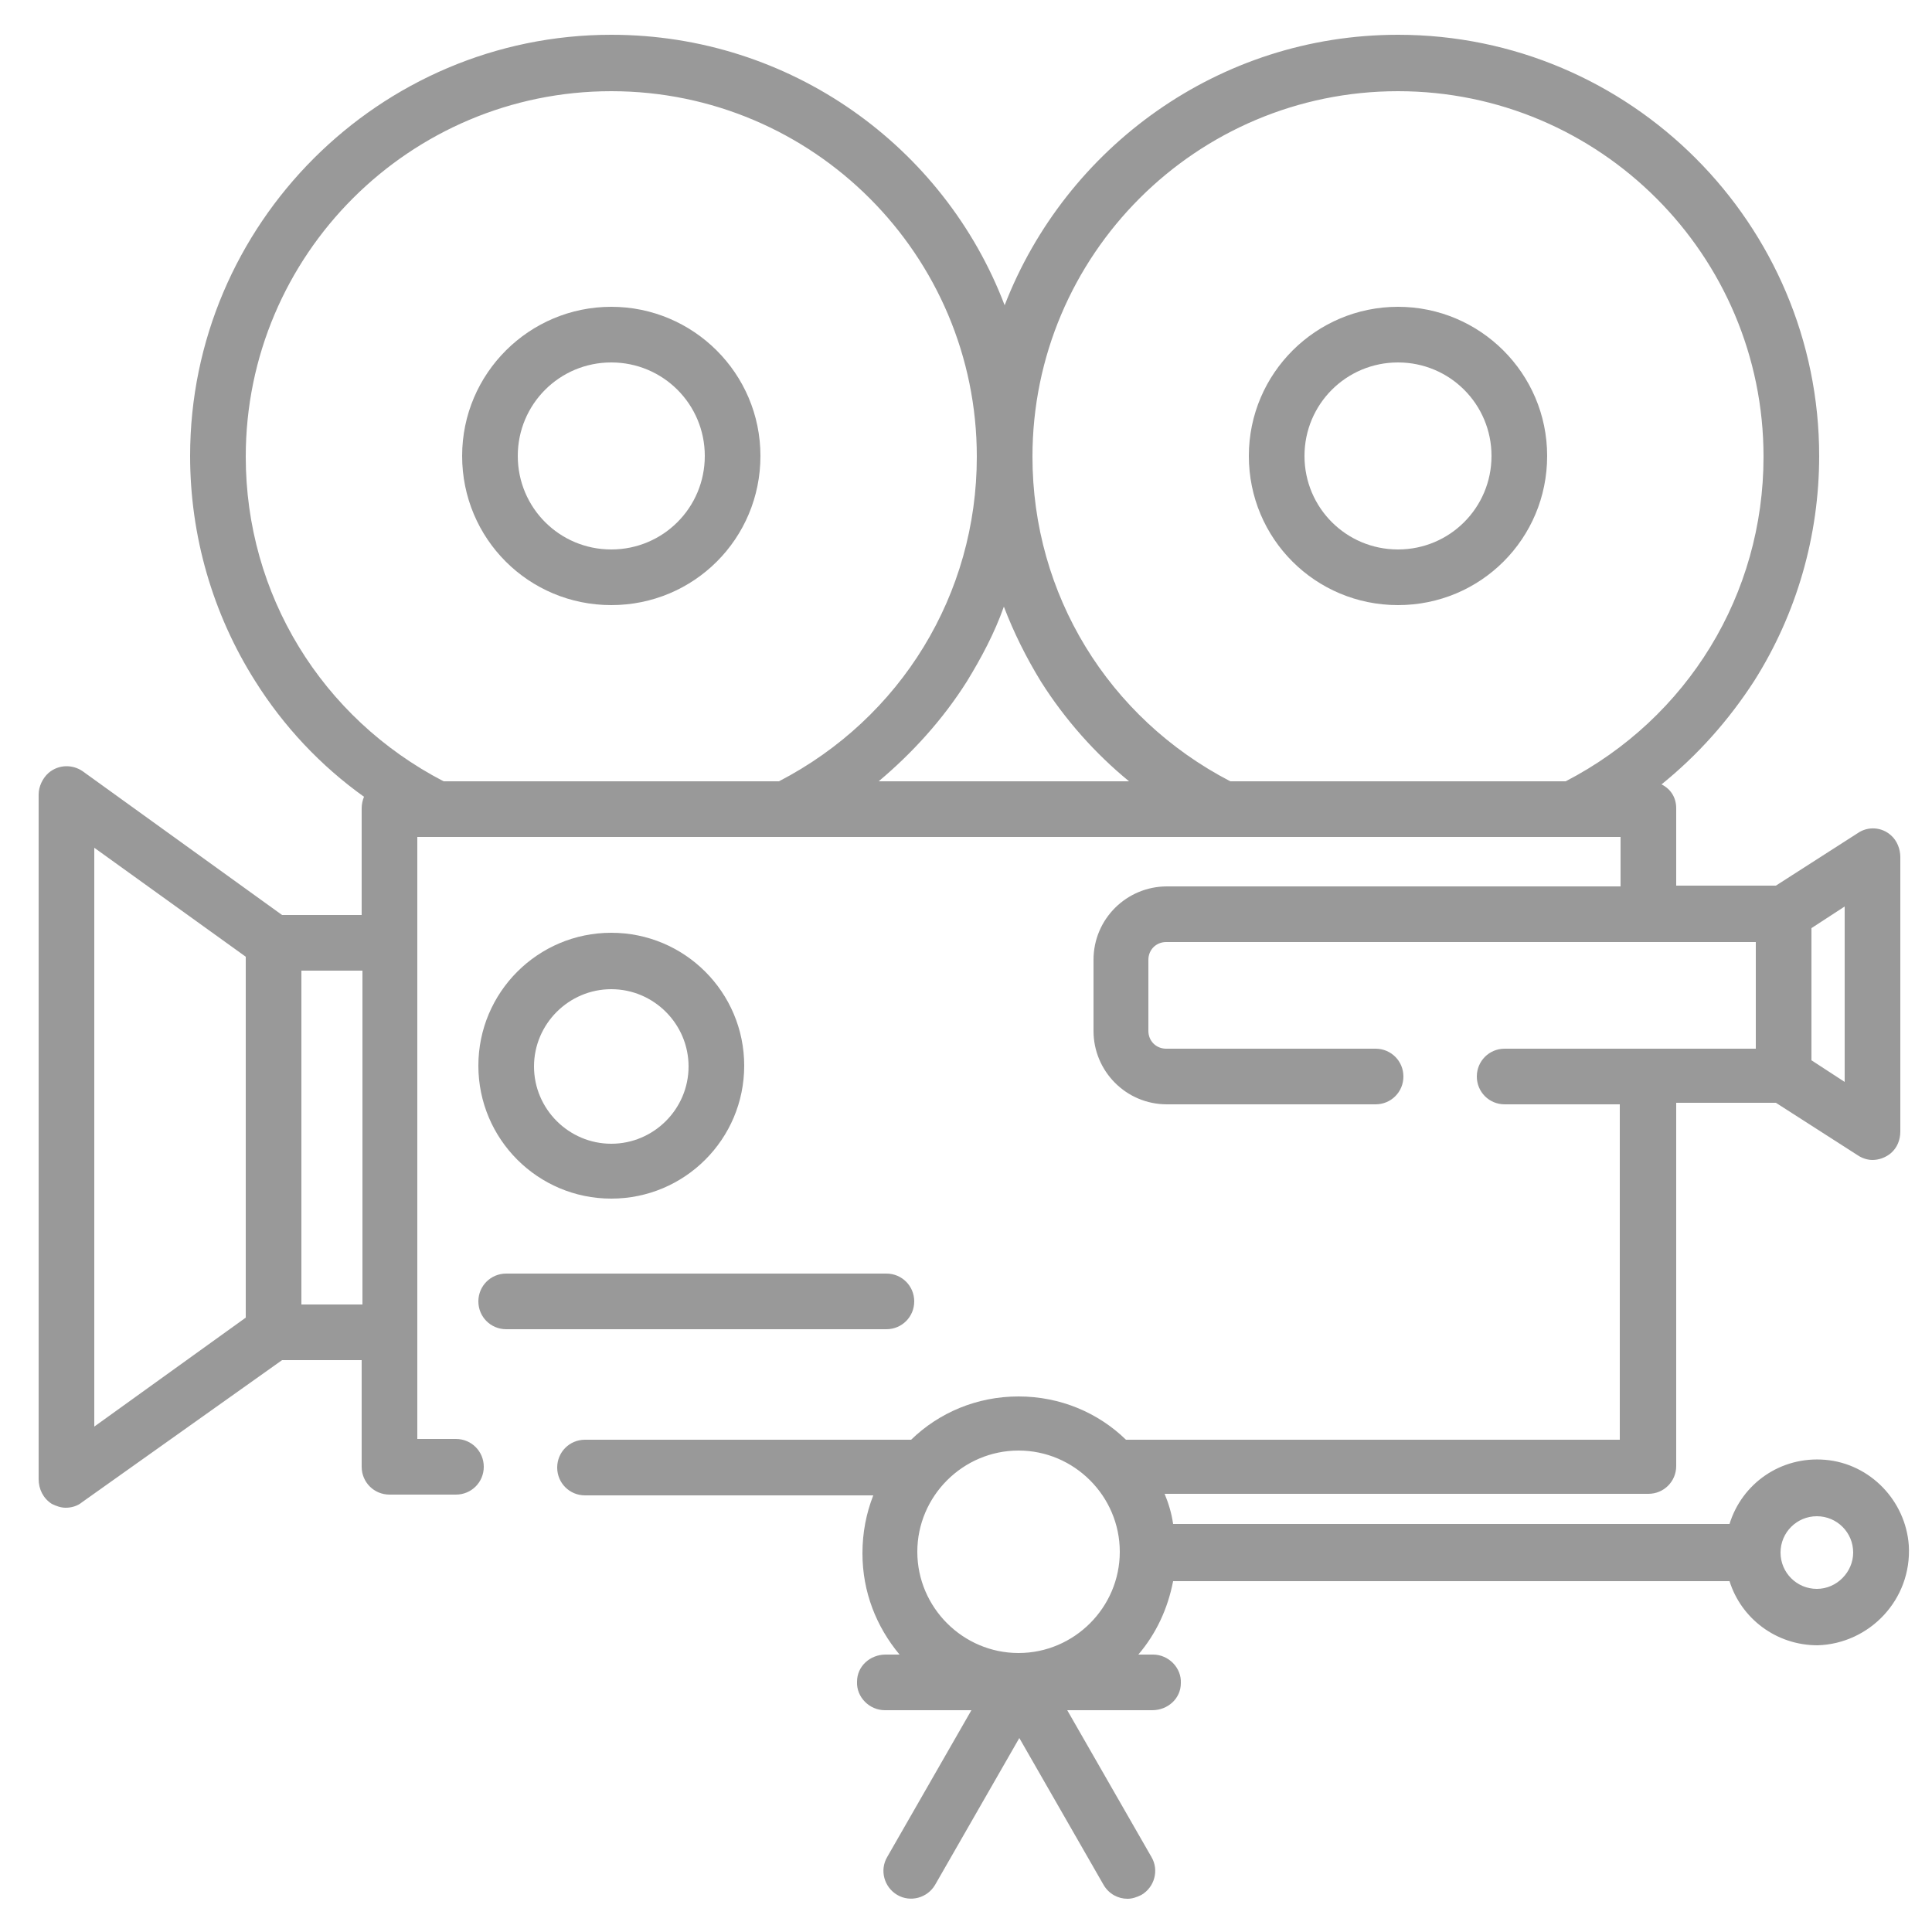
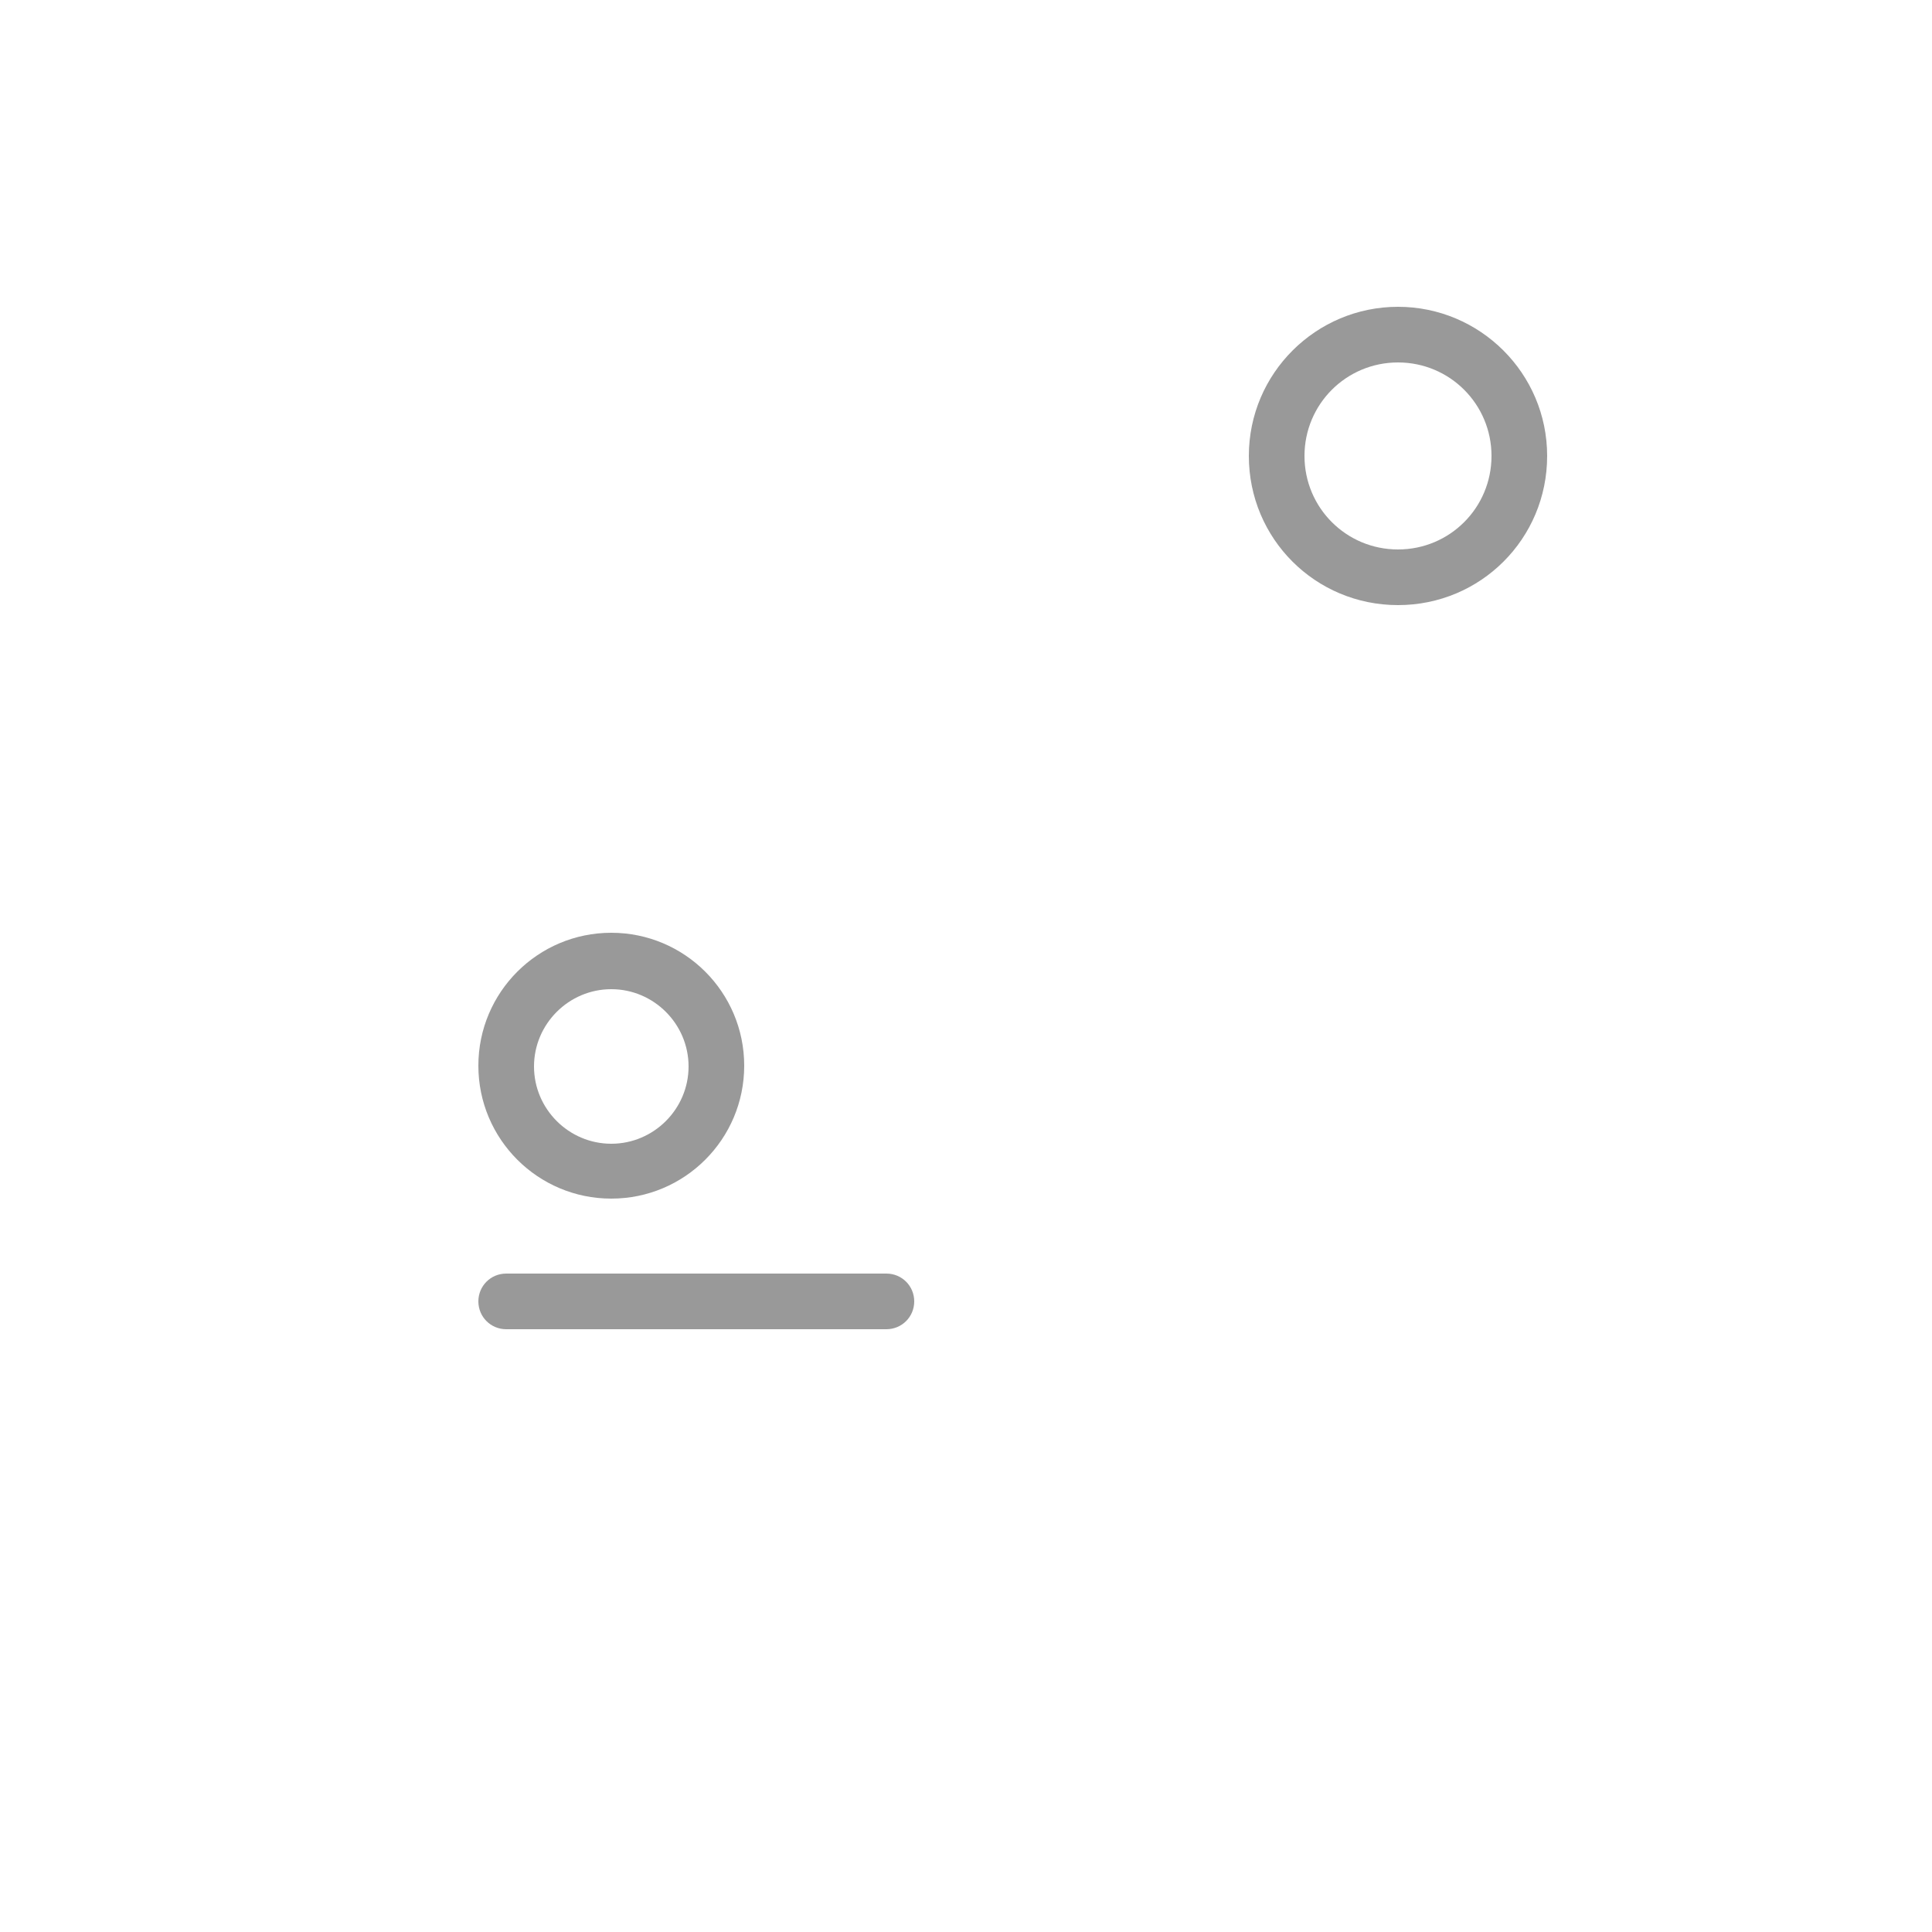
<svg xmlns="http://www.w3.org/2000/svg" version="1.1" id="Layer_1" x="0px" y="0px" viewBox="0 0 250 250" style="enable-background:new 0 0 250 250;" xml:space="preserve">
  <style type="text/css">
	.st0{fill:#999999;}
</style>
  <g>
    <g>
      <path class="st0" d="M180.9,39.7c-10.6,0-19.3,8.6-19.3,19.3s8.6,19.3,19.3,19.3s19.3-8.6,19.3-19.3S191.5,39.7,180.9,39.7z     M180.9,71.1c-6.7,0-12.1-5.4-12.1-12.1s5.4-12.1,12.1-12.1c6.7,0,12.1,5.4,12.1,12.1C193,65.7,187.6,71.1,180.9,71.1z" />
    </g>
  </g>
  <g>
    <g>
-       <path class="st0" d="M79.1,39.7c-10.6,0-19.3,8.6-19.3,19.3s8.6,19.3,19.3,19.3S98.4,69.7,98.4,59S89.7,39.7,79.1,39.7z     M79.1,71.1C72.4,71.1,67,65.7,67,59s5.4-12.1,12.1-12.1c6.7,0,12.1,5.4,12.1,12.1C91.2,65.7,85.8,71.1,79.1,71.1z" />
-     </g>
+       </g>
  </g>
  <g>
    <g>
-       <path class="st0" d="M247,200c-0.4-5.8-5-10.6-10.8-11.1c-5.8-0.5-10.8,3.1-12.4,8.3h-72c-0.2-1.4-0.6-2.7-1.1-3.9h62.6    c2,0,3.6-1.6,3.6-3.6v-47h12.9l10.6,6.8c0.6,0.4,1.3,0.6,1.9,0.6c0.8,0,1.7-0.3,2.4-0.9c0.8-0.7,1.2-1.7,1.2-2.8v-35.5    c0-1-0.4-2.1-1.2-2.8c-1.2-1.1-3-1.2-4.3-0.3l-10.6,6.8h-12.9v-10c0-1.4-0.7-2.5-1.9-3.1c4.7-3.8,8.7-8.3,12-13.4    c5.5-8.7,8.4-18.8,8.4-29.1c0-30-24.4-54.5-54.5-54.5c-23.2,0-43,14.6-50.9,35c-7.8-20.5-27.7-35-50.9-35    C49.1,4.5,24.6,29,24.6,59c0,10.3,2.9,20.4,8.4,29.1c3.7,5.9,8.5,11,14.1,15c-0.2,0.5-0.3,1-0.3,1.5v13.8H36.5L10.7,99.8    c-1.3-0.9-3.1-0.9-4.4,0.2c-0.8,0.7-1.3,1.8-1.3,2.8v88.6c0,1.3,0.6,2.5,1.7,3.2c0.6,0.3,1.2,0.5,1.8,0.5c0.7,0,1.5-0.2,2.1-0.7    L36.5,176h10.3v13.8c0,2,1.6,3.6,3.6,3.6H59c2,0,3.6-1.6,3.6-3.6s-1.6-3.6-3.6-3.6h-5v-77.9h155.7v6.4h-58.7    c-5.2,0-9.5,4.2-9.5,9.5v9.2c0,5.2,4.2,9.5,9.5,9.5H178c2,0,3.6-1.6,3.6-3.6s-1.6-3.6-3.6-3.6h-27.1c-1.3,0-2.3-1-2.3-2.3v-9.2    c0-1.3,1-2.3,2.3-2.3h76.3v13.8h-32.5c-2,0-3.6,1.6-3.6,3.6c0,2,1.6,3.6,3.6,3.6h14.9v43.4h-63.9c-3.6-3.5-8.5-5.6-13.9-5.6    c-5.4,0-10.3,2.1-13.9,5.6H75.7c-2,0-3.6,1.6-3.6,3.6c0,2,1.6,3.6,3.6,3.6H113c-0.9,2.3-1.4,4.8-1.4,7.5c0,5,1.8,9.5,4.8,13.1    h-1.8c-2,0-3.7,1.5-3.7,3.5c-0.1,2,1.6,3.7,3.6,3.7h11.2l-10.9,19c-1,1.7-0.4,3.9,1.3,4.9c1.7,1,3.9,0.4,4.9-1.3l10.9-19l10.9,19    c0.7,1.2,1.9,1.8,3.1,1.8c0.6,0,1.2-0.2,1.8-0.5c1.7-1,2.3-3.2,1.3-4.9l-10.9-19h11c2,0,3.7-1.5,3.7-3.5c0.1-2-1.6-3.7-3.6-3.7    h-1.9c2.3-2.7,3.8-5.9,4.5-9.5h72c1.5,4.8,6,8.3,11.4,8.3C241.9,212.7,247.4,207,247,200z M234.4,120.1l4.3-2.8V140l-4.3-2.8    V120.1z M31.8,170.5l-19.6,14.1v-74.9l19.6,14.1V170.5z M46.8,168.8H39v-43.2h7.9V168.8z M100.8,101.1H57.4    c-15.8-8.2-25.6-24.2-25.6-42c0-26.1,21.2-47.3,47.3-47.3c26.1,0,47.3,21.2,47.3,47.3C126.4,76.9,116.6,92.9,100.8,101.1z     M113.7,101.1c4.4-3.7,8.3-8,11.4-12.9c1.9-3.1,3.6-6.3,4.8-9.7c1.3,3.4,2.9,6.6,4.8,9.7c3.1,4.9,7,9.3,11.4,12.9H113.7z     M202.6,101.1h-43.4c-15.8-8.2-25.6-24.2-25.6-42c0-26.1,21.2-47.3,47.3-47.3c26.1,0,47.3,21.2,47.3,47.3    C228.2,76.9,218.4,92.9,202.6,101.1z M131.8,213.9c-7.2,0-13.1-5.9-13.1-13.1c0-7.2,5.9-13.1,13.1-13.1c7.2,0,13.1,5.9,13.1,13.1    C144.9,208,139,213.9,131.8,213.9z M235.1,205.6c-2.6,0-4.7-2.1-4.7-4.7c0-2.6,2.1-4.7,4.7-4.7s4.7,2.1,4.7,4.7    C239.8,203.4,237.7,205.6,235.1,205.6z" />
-     </g>
+       </g>
  </g>
  <g>
    <g>
      <path class="st0" d="M79.1,120.7c-9.5,0-17.2,7.7-17.2,17.2s7.7,17.2,17.2,17.2c9.5,0,17.2-7.7,17.2-17.2S88.6,120.7,79.1,120.7z     M79.1,148c-5.5,0-10-4.5-10-10c0-5.5,4.5-10,10-10c5.5,0,10,4.5,10,10C89.1,143.5,84.6,148,79.1,148z" />
    </g>
  </g>
  <g>
    <g>
      <path class="st0" d="M114.7,164.8H65.5c-2,0-3.6,1.6-3.6,3.6c0,2,1.6,3.6,3.6,3.6h49.2c2,0,3.6-1.6,3.6-3.6    C118.3,166.4,116.7,164.8,114.7,164.8z" />
    </g>
  </g>
</svg>